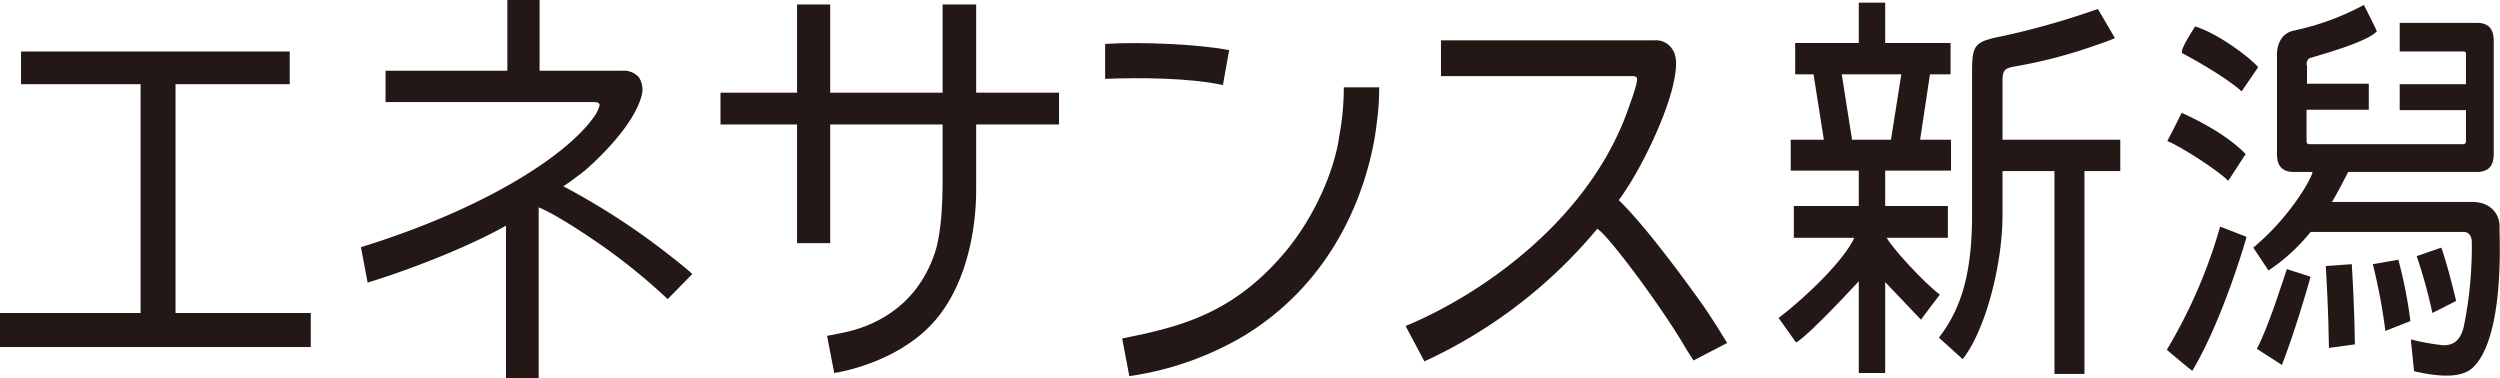
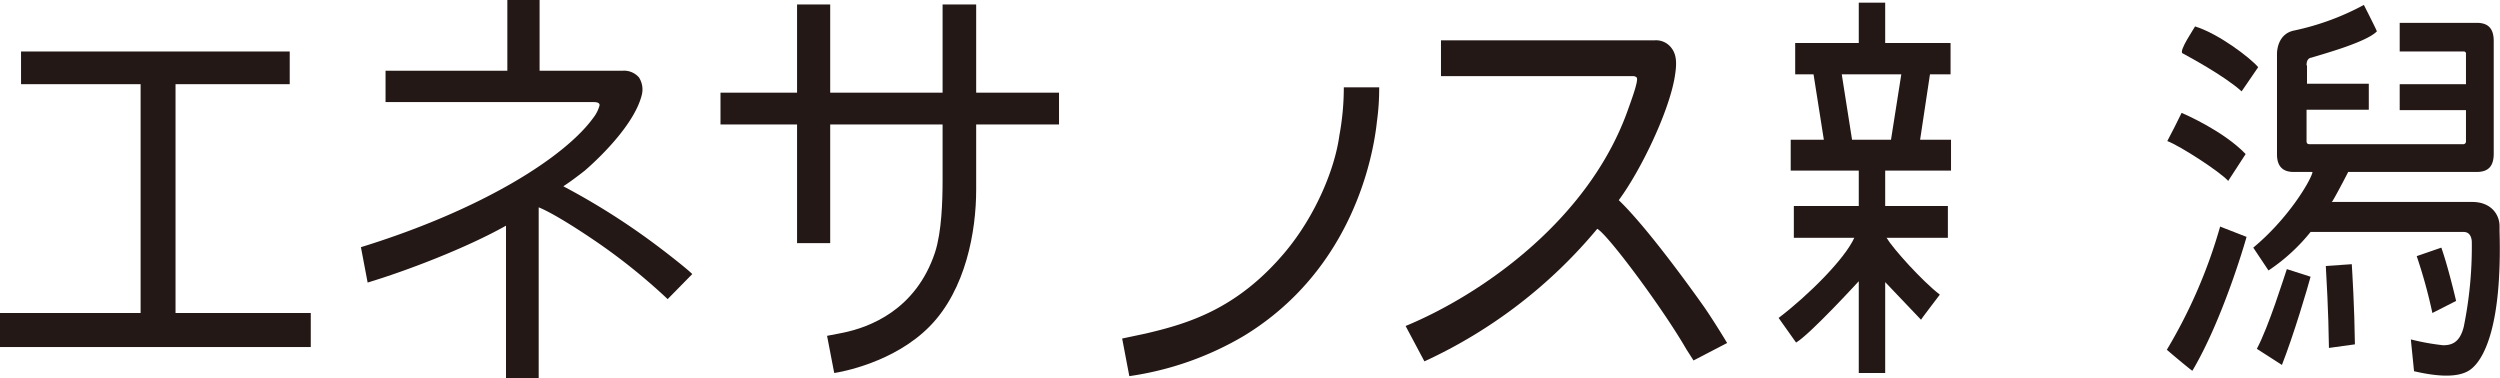
<svg xmlns="http://www.w3.org/2000/svg" viewBox="0 0 558.3 84.5">
  <defs>
    <style>.cls-1{fill:#231815;}</style>
  </defs>
  <title>アセット 6</title>
  <g id="レイヤー_2" data-name="レイヤー 2">
    <g id="レイヤー_1-2" data-name="レイヤー 1">
      <path class="cls-1" d="M435.7,38.1V31.2h-6.9L431,16.6h4.6v-7H421V.6h-5.9v9H400.9v7H405l2.3,14.6h-7.4v6.9h15.2V46H400.6v7.1h13.5C412,57.8,403.9,65.9,397.2,71l3.9,5.5c3.2-1.9,14-13.7,14-13.7V83.3H421V63l8,8.4c0-.1,4.2-5.6,4.2-5.6-4-3.1-10.4-10.2-11.9-12.7H435V46H421V38.1Zm-22.1-6.9-2.3-14.6h13.3l-2.3,14.6Z" />
-       <path class="cls-1" d="M440.4,48V16c0-6.3.7-6.7,7.1-8a175.1,175.1,0,0,0,21-6l3.8,6.5c-1.5.7-3.4,1.3-5.7,2.1a108.5,108.5,0,0,1-17,4.3c-1.7.4-2.4.6-2.4,3.1V31.2h26.3v7h-8V83.5h-6.7V38.2H447.2v9.9c0,10.9-3.8,25.7-8.9,32.1L433,75.4C438.2,68.7,440.4,60.5,440.4,48Z" />
      <path class="cls-1" d="M39.2,69.9V18.8H64.7V11.5H4.7v7.3H31.4V69.9H0v7.6H69.4V69.9Z" />
      <path class="cls-1" d="M385.7,76.6c-1-1.7-3.7-6-5.1-8,0,0-11.9-17-19.1-23.9,4.9-6.6,11.2-19.7,12.5-27.5.3-1.9.7-4.5-.6-6.3A4.3,4.3,0,0,0,369.6,9H321.8v8h42.8a1.2,1.2,0,0,1,.9.3c.4.5-.6,3.5-1.8,6.8-8.7,25.1-33.1,41.8-49.8,48.7l4.2,7.9a110,110,0,0,0,38.6-29.6c2.3,1.2,14.6,17.7,19.9,26.9l1.6,2.5Z" />
      <path class="cls-1" d="M218,20.7V1h-7.5V20.7H185.4V1H178V20.7H160.9v7.1H178V54.3h7.4V27.8h25.1V40.1c0,4.8-.2,11.7-1.7,16.3-4.3,12.9-14.7,16.7-20.5,17.9l-3.6.7,1.6,8.3c1.4-.2,13.4-2.3,21.4-10.5S218,51.6,218,42.4V27.8h18.5V20.7Z" />
      <path class="cls-1" d="M146.1,54.4a156.2,156.2,0,0,0-20.3-12.8c1.4-.9,3-2.1,4.8-3.5.1-.1,10.7-9,12.7-16.8a5,5,0,0,0-.6-4,4.4,4.4,0,0,0-3.7-1.5H120.5V0h-7.2V15.8H86.1v7h46.5c1,0,1.3.3,1.3.7a7.7,7.7,0,0,1-1.4,2.8c-6.2,8.6-24.4,20.4-51.9,28.9l1.5,7.9c8.6-2.6,21.8-7.6,30.9-12.7V84.5h7.3V46.3c2.7,1.1,7.5,4,13.2,7.9a132.3,132.3,0,0,1,15.6,12.6l5.5-5.6C153.4,60,148.8,56.4,146.1,54.4Z" />
      <path class="cls-1" d="M308,19.5h-7.9a59.1,59.1,0,0,1-1,10.8c-1,7.4-5.3,17.9-12.2,26.1-10.7,12.7-21.7,15.9-31.1,18.1l-5.2,1.1,1.6,8.4a69.8,69.8,0,0,0,25.6-9c24.3-14.8,28.9-40.2,29.7-47.9A53.6,53.6,0,0,0,308,19.5Z" />
-       <path class="cls-1" d="M246.8,9.8v7.8c8-.3,19.1-.2,26.3,1.4l1.4-7.8C267.9,9.9,255.1,9.3,246.8,9.8Z" />
      <path class="cls-1" d="M525.2,59c.1,1.7.6,9.6.7,17.9l-5.8.8c-.1-8.3-.6-16.5-.7-18.3Z" />
-       <path class="cls-1" d="M535.6,58a104.9,104.9,0,0,1,2.7,13.7l-5.6,2.2A126.6,126.6,0,0,0,529.9,59Z" />
      <path class="cls-1" d="M545.2,55.3c.7,2,1.8,5.6,3.3,11.9l-5.3,2.7a113.7,113.7,0,0,0-3.5-12.7Z" />
      <path class="cls-1" d="M487.2,25.2c.9.4,9.4,4.1,14.3,9.2l-3.9,6c-1.9-2.1-10.7-7.8-13.6-8.9C484.2,31.2,487.1,25.5,487.2,25.2Z" />
      <path class="cls-1" d="M490.2,5.9c5.2,1.6,12.2,6.9,14.1,9.1l-3.7,5.4c-4-3.6-12.3-8-13.2-8.5S490.1,6.2,490.2,5.9Z" />
      <path class="cls-1" d="M495.8,50.6l5.9,2.3c-.4,1.5-5.4,18.6-12.1,29.9-.4-.2-5.4-4.4-5.7-4.7A114,114,0,0,0,495.8,50.6Z" />
      <path class="cls-1" d="M510.7,60.1l5.3,1.7c-.7,2.6-3.7,12.8-6.4,19.7L504,77.9C506.7,72.8,510,62.1,510.7,60.1Z" />
      <path class="cls-1" d="M558.2,51.6V50.5c0-2.6-1.9-5.4-6.1-5.4H520.7l.2-.2c1.2-2,3.5-6.5,3.5-6.5h28.7c2.7,0,3.8-1.4,3.8-4.1h0V9.2h0c0-2.7-1.1-4.1-3.8-4.1H535.9v6.4h14.2a.5.5,0,0,1,.6.6v6.7H535.9v5.8h14.8v7h0a.6.6,0,0,1-.5.6H515.8c-.5,0-.7-.2-.7-.7V24.5H529V18.7H515.2V14.6h-.1c0-1,.3-1.5.9-1.7h.1C519,12,528.5,9.4,530.8,7c0-.2-2.8-5.7-2.9-5.9a57.9,57.9,0,0,1-15.5,5.7c-3.7.7-3.9,4.5-3.9,5.2V34.5c0,1.8.6,3.9,3.7,3.9h4.2v.2c-.7,2.3-5.6,10.4-13.2,16.7l3.4,5.1a41.7,41.7,0,0,0,9.4-8.6h34.2c1.1,0,1.7.8,1.8,2.1A89.1,89.1,0,0,1,550.2,73c-.9,3.6-2.8,4.1-4.6,4.1a52.4,52.4,0,0,1-7.2-1.3c0,.3.7,6.9.7,7.1,3.9.9,9.5,1.8,12.5-.3S558.8,73.1,558.2,51.6Z" />
    </g>
  </g>
</svg>